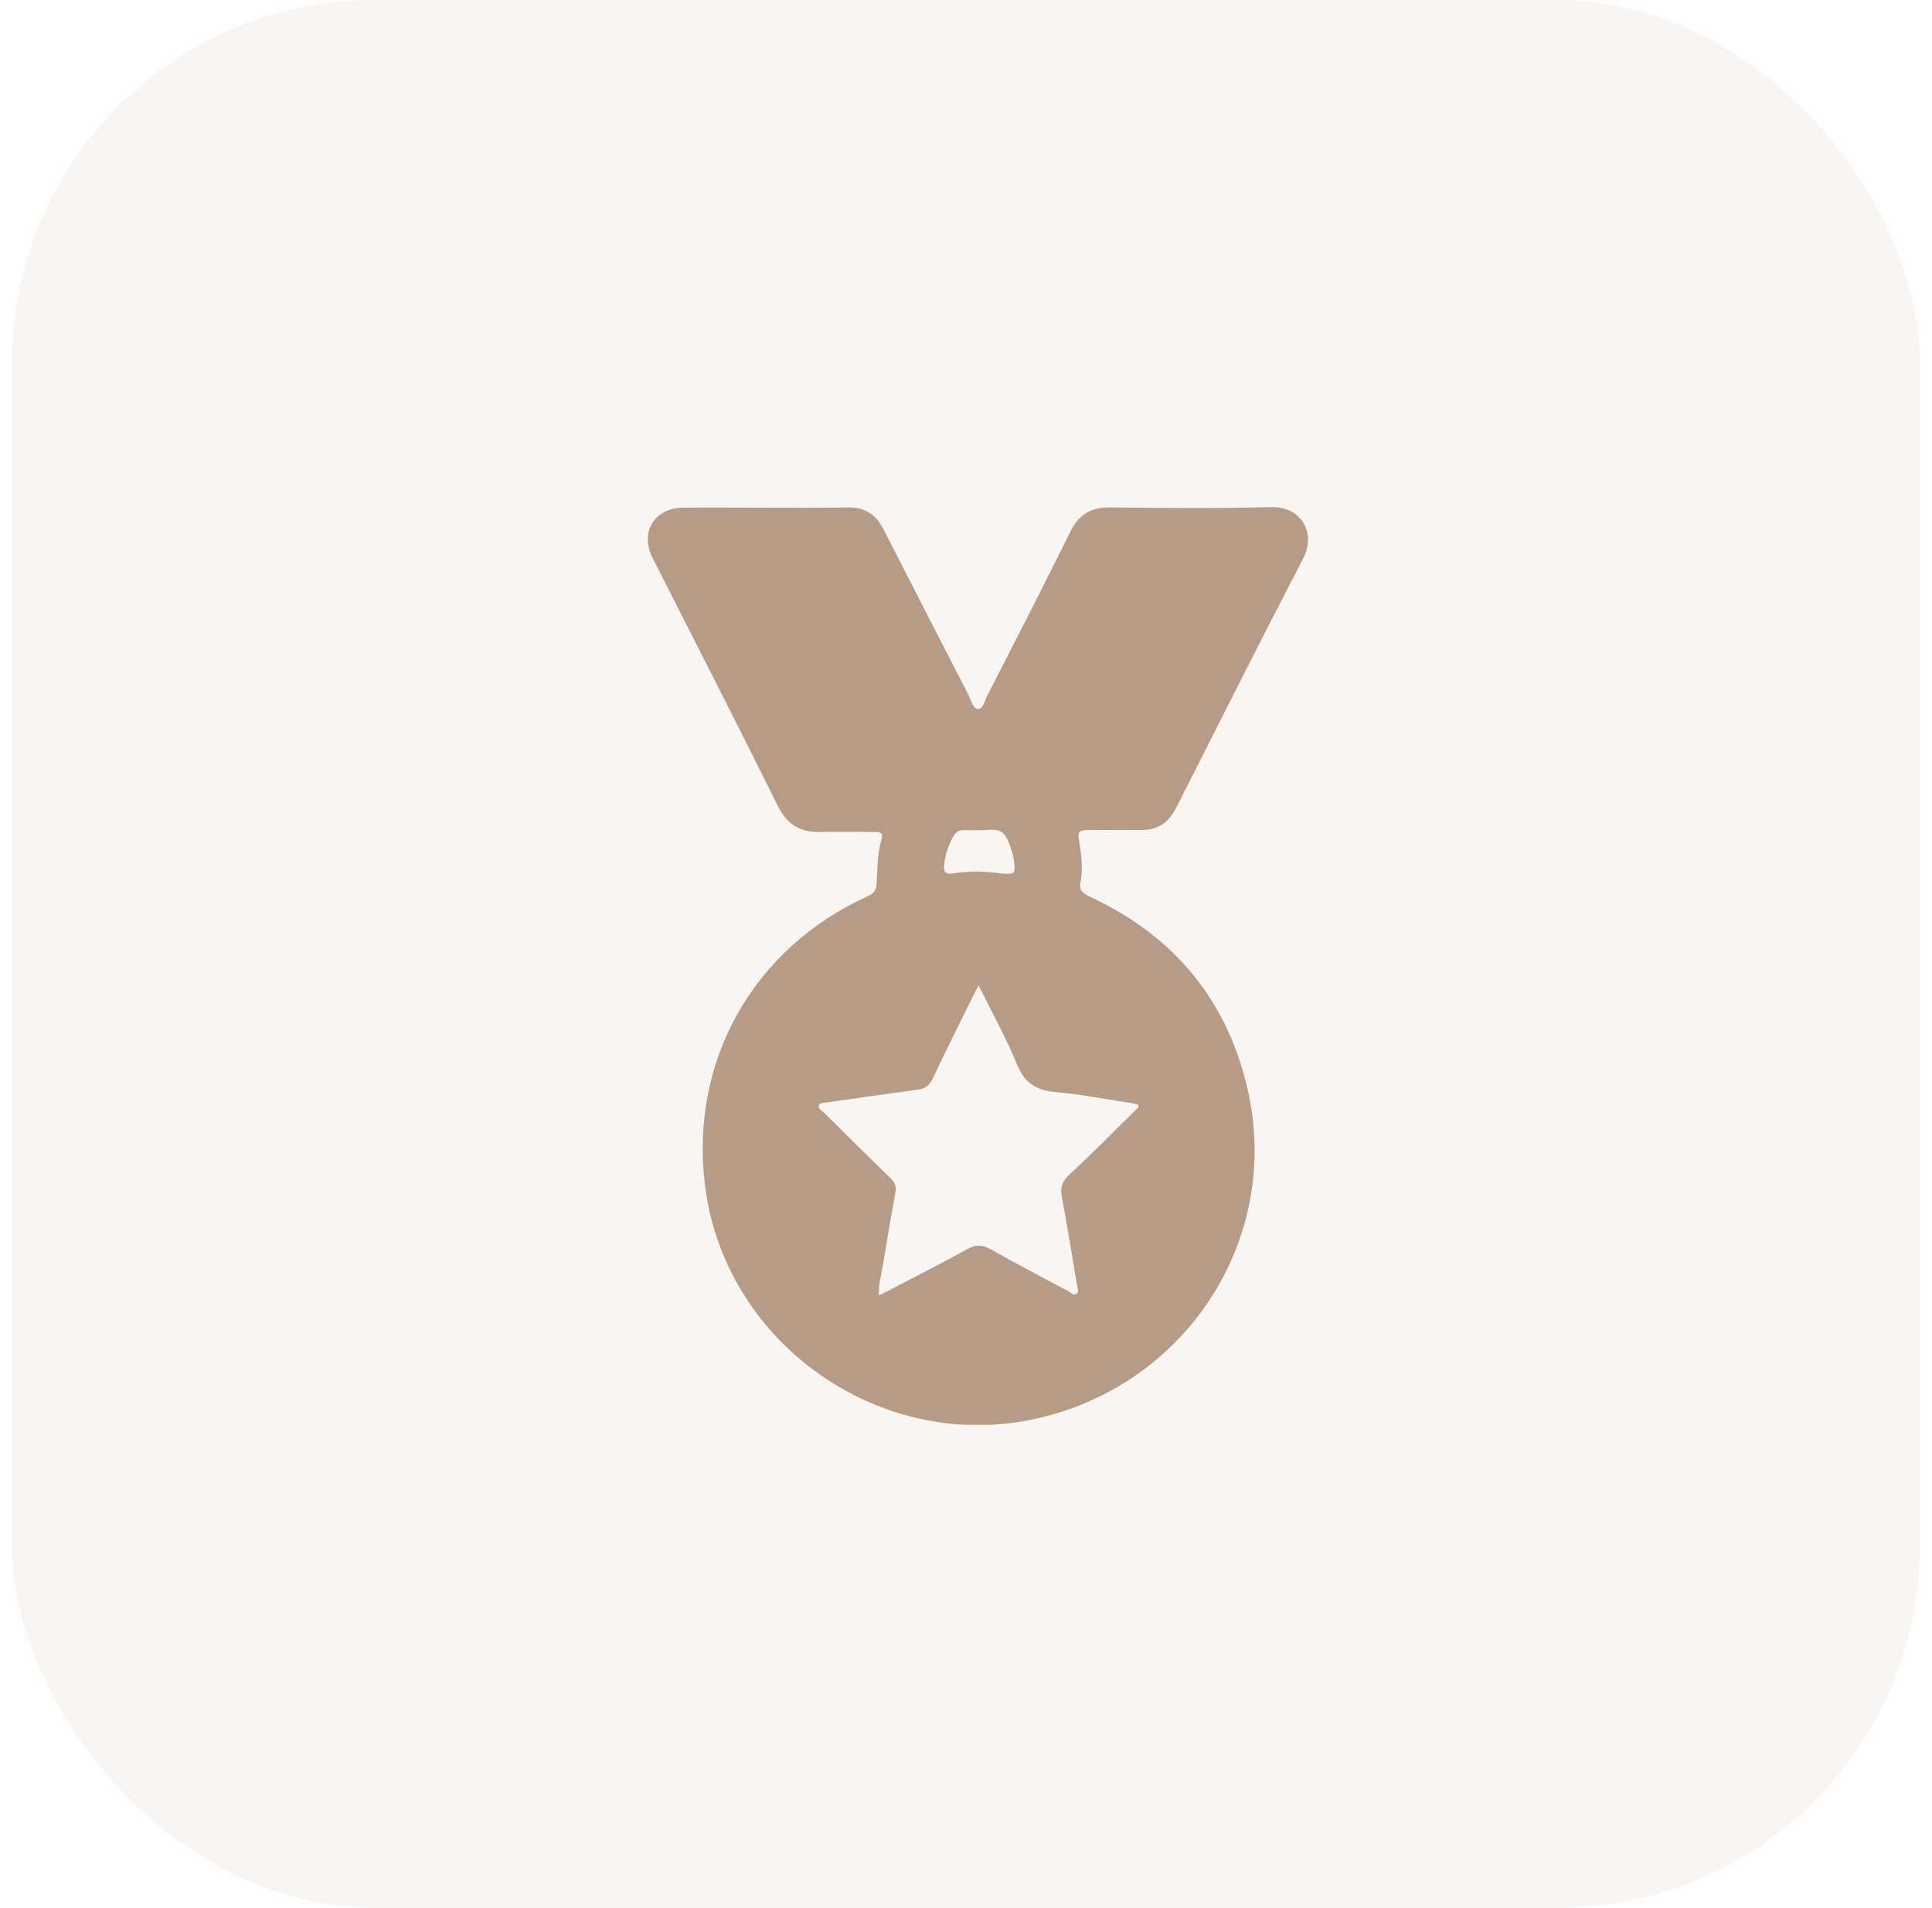
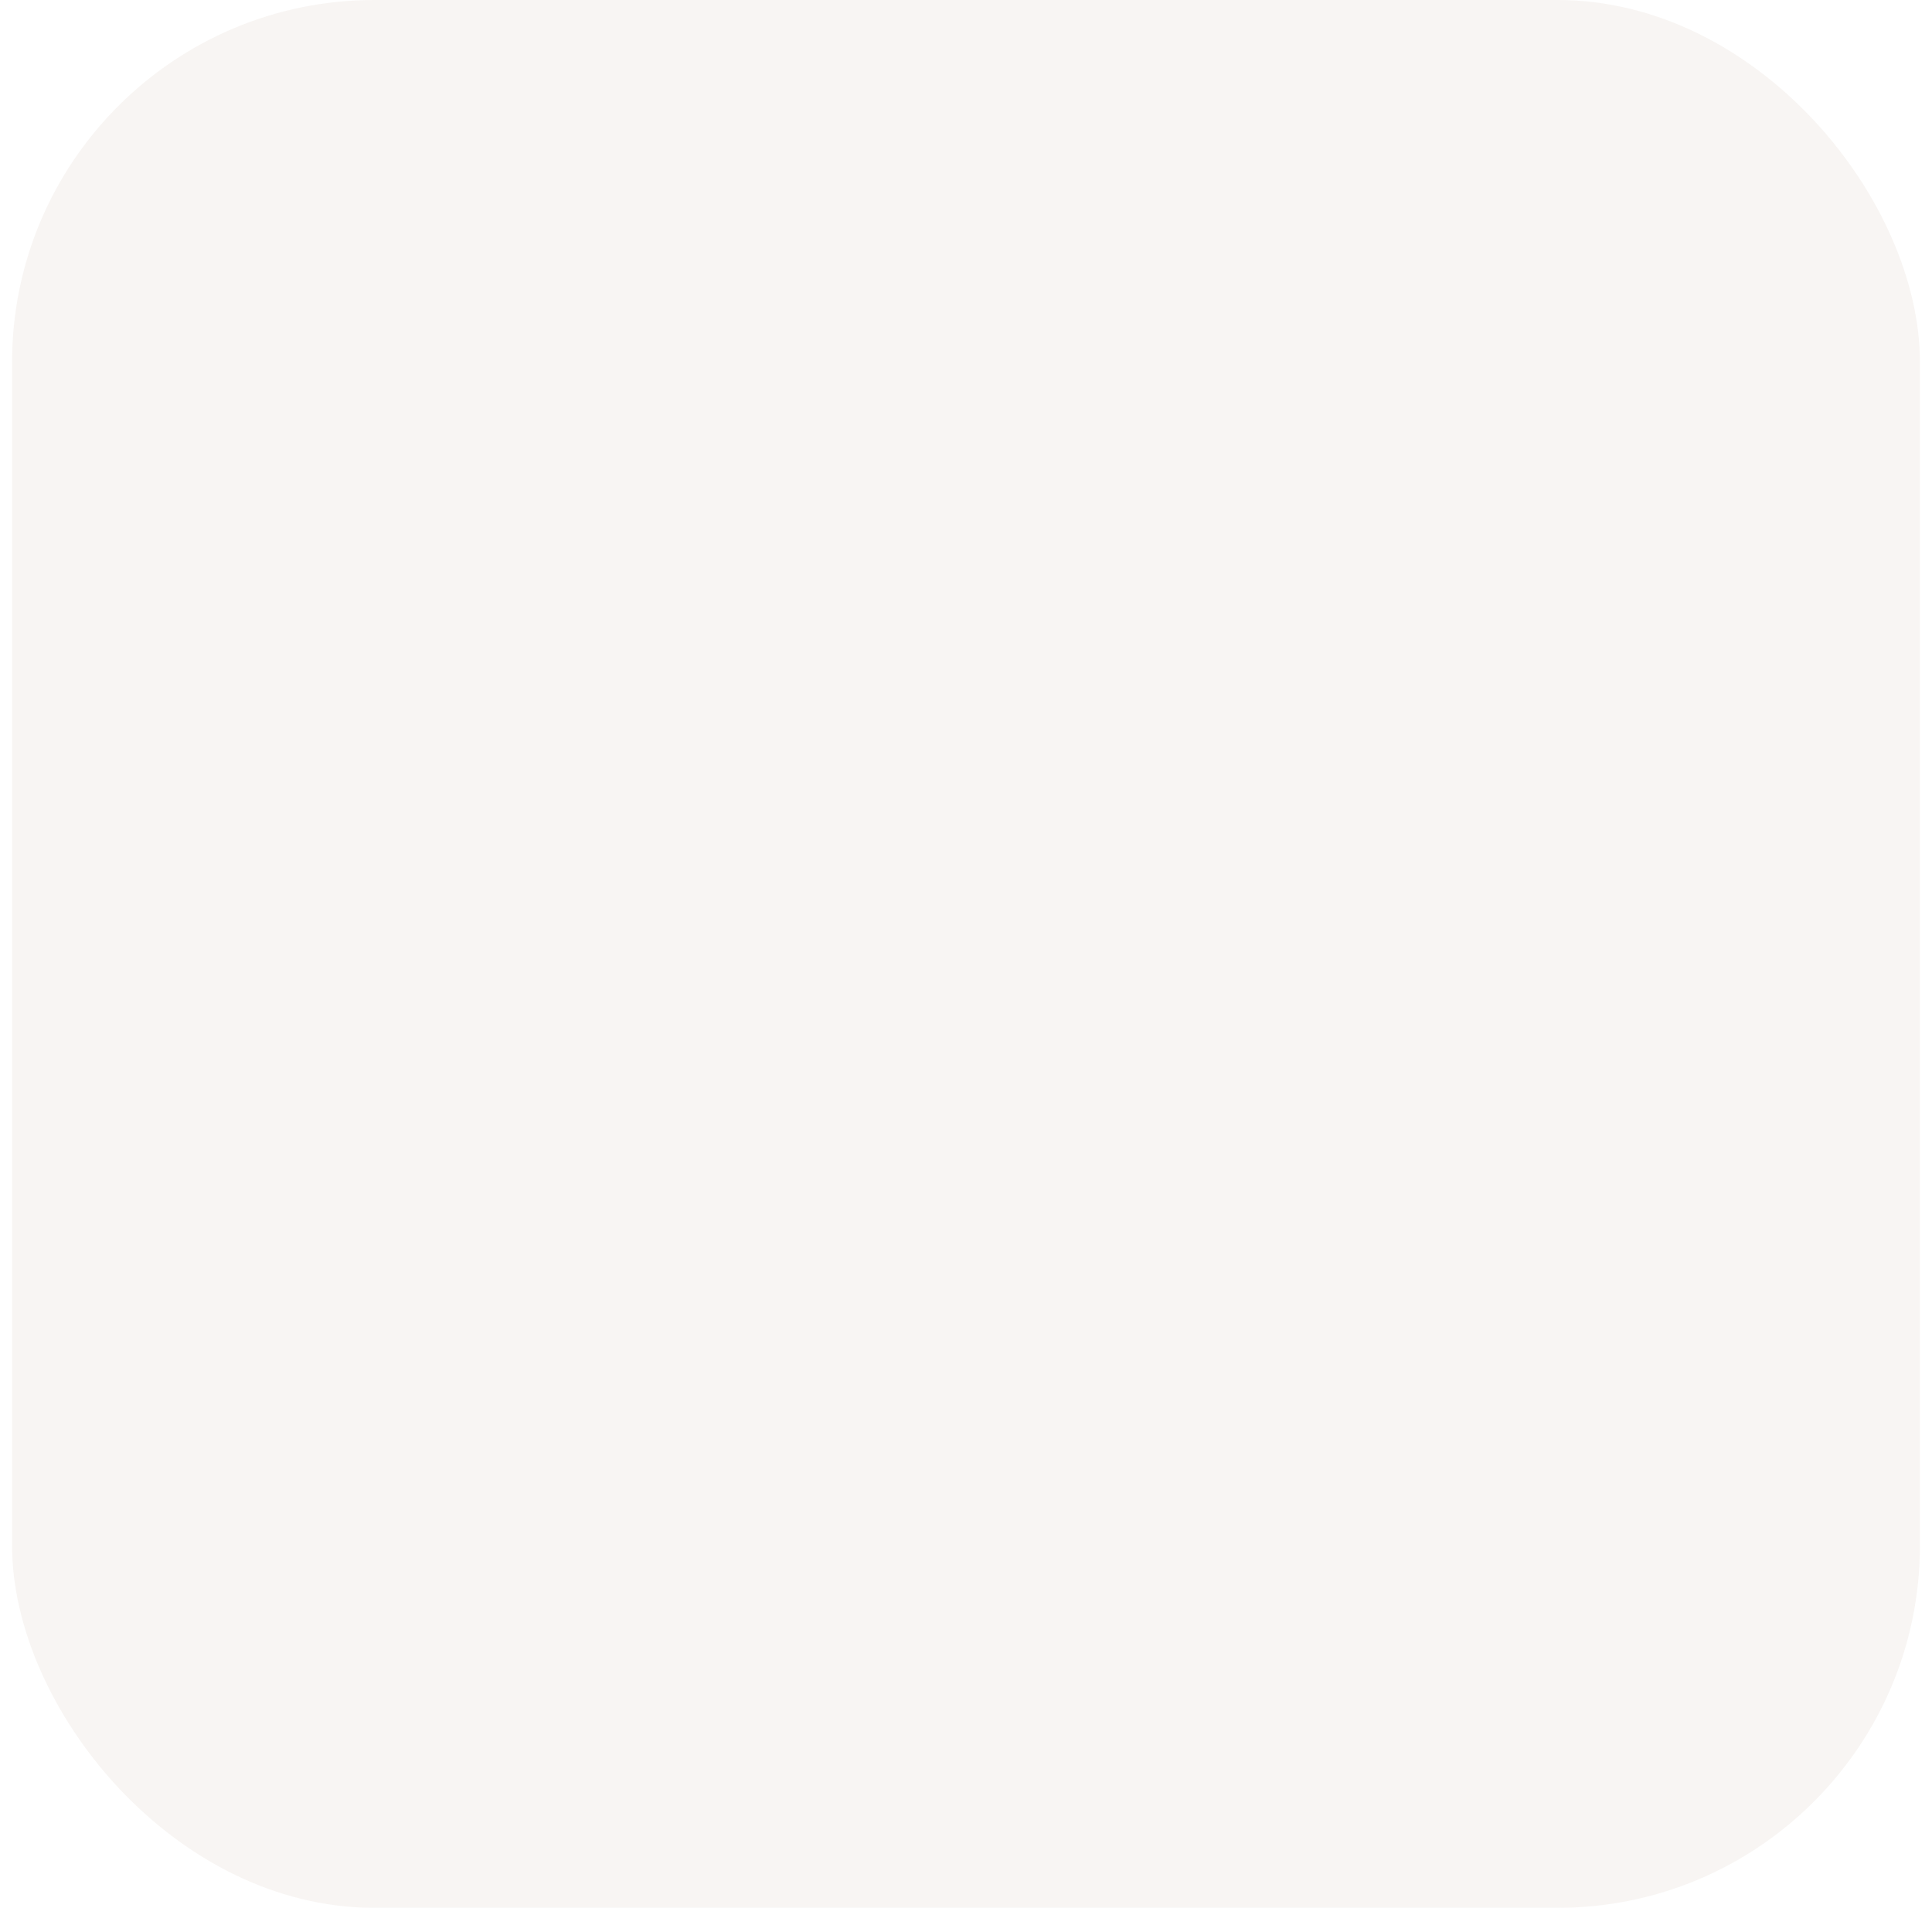
<svg xmlns="http://www.w3.org/2000/svg" width="80" height="79" viewBox="0 0 80 79" fill="none">
  <rect opacity="0.1" x="0.5" width="79" height="79" rx="15" fill="#B69C87" />
  <g clip-path="url(#clip0_574_7108)">
-     <path d="M31.751 21.023C32.875 21.023 34 21.034 35.113 21.011C35.822 21 36.283 21.315 36.586 21.922C37.756 24.216 38.937 26.511 40.118 28.805C40.219 29.007 40.286 29.356 40.5 29.356C40.725 29.356 40.77 29.007 40.882 28.805C42.041 26.544 43.199 24.284 44.324 22.012C44.672 21.315 45.167 21 45.954 21.011C48.181 21.034 50.419 21.056 52.645 21C53.838 20.966 54.535 22.023 53.95 23.148C52.173 26.567 50.441 30.019 48.698 33.461C48.383 34.079 47.922 34.383 47.225 34.371C46.483 34.36 45.74 34.371 44.998 34.371C44.717 34.371 44.616 34.461 44.672 34.754C44.773 35.35 44.852 35.946 44.74 36.553C44.672 36.891 44.875 37.003 45.145 37.138C48.687 38.791 50.914 41.524 51.712 45.347C52.972 51.398 49.114 57.302 43.019 58.719C36.53 60.237 29.974 55.66 29.187 49.036C28.568 43.908 31.2 39.252 35.945 37.104C36.159 37.003 36.272 36.891 36.294 36.643C36.339 36.002 36.316 35.35 36.508 34.731C36.586 34.484 36.44 34.45 36.238 34.45C35.484 34.45 34.72 34.439 33.966 34.45C33.156 34.473 32.594 34.147 32.223 33.404C30.514 29.952 28.759 26.533 27.027 23.114C26.476 22.035 27.106 21.023 28.298 21.023C29.445 21.011 30.604 21.023 31.751 21.023ZM40.522 40.804C40.399 41.04 40.331 41.164 40.264 41.299C39.713 42.423 39.15 43.537 38.622 44.661C38.487 44.954 38.296 45.089 37.992 45.123C36.744 45.291 35.495 45.471 34.247 45.651C34.123 45.674 33.955 45.651 33.91 45.764C33.854 45.898 34.011 45.977 34.101 46.056C35.012 46.956 35.912 47.855 36.834 48.744C37.014 48.924 37.137 49.092 37.081 49.362C36.89 50.386 36.721 51.398 36.553 52.421C36.485 52.815 36.373 53.197 36.395 53.636C36.564 53.557 36.688 53.501 36.811 53.433C37.891 52.871 38.982 52.32 40.05 51.724C40.421 51.521 40.702 51.544 41.051 51.746C42.097 52.342 43.165 52.893 44.234 53.467C44.335 53.523 44.459 53.658 44.571 53.579C44.706 53.489 44.616 53.321 44.593 53.186C44.391 51.971 44.189 50.757 43.964 49.542C43.896 49.171 43.986 48.924 44.256 48.665C45.201 47.788 46.112 46.866 47.023 45.966C47.079 45.91 47.169 45.865 47.124 45.741C47.056 45.73 46.978 45.696 46.888 45.685C45.831 45.527 44.785 45.314 43.727 45.224C42.918 45.156 42.423 44.853 42.108 44.065C41.669 42.997 41.096 41.962 40.522 40.804ZM41.456 36.171C42.018 36.205 42.041 36.193 41.996 35.71C41.962 35.417 41.872 35.136 41.76 34.866C41.624 34.506 41.422 34.327 41.006 34.36C40.646 34.394 40.275 34.371 39.915 34.371C39.735 34.371 39.6 34.428 39.499 34.596C39.274 34.979 39.139 35.384 39.094 35.822C39.06 36.103 39.173 36.216 39.454 36.171C40.163 36.047 40.86 36.081 41.456 36.171Z" fill="#B69C87" />
-   </g>
+     </g>
  <defs>
    <clipPath id="clip0_574_7108">
-       <rect width="27.35" height="38" fill="white" transform="translate(26.825 21)" />
-     </clipPath>
+       </clipPath>
  </defs>
</svg>